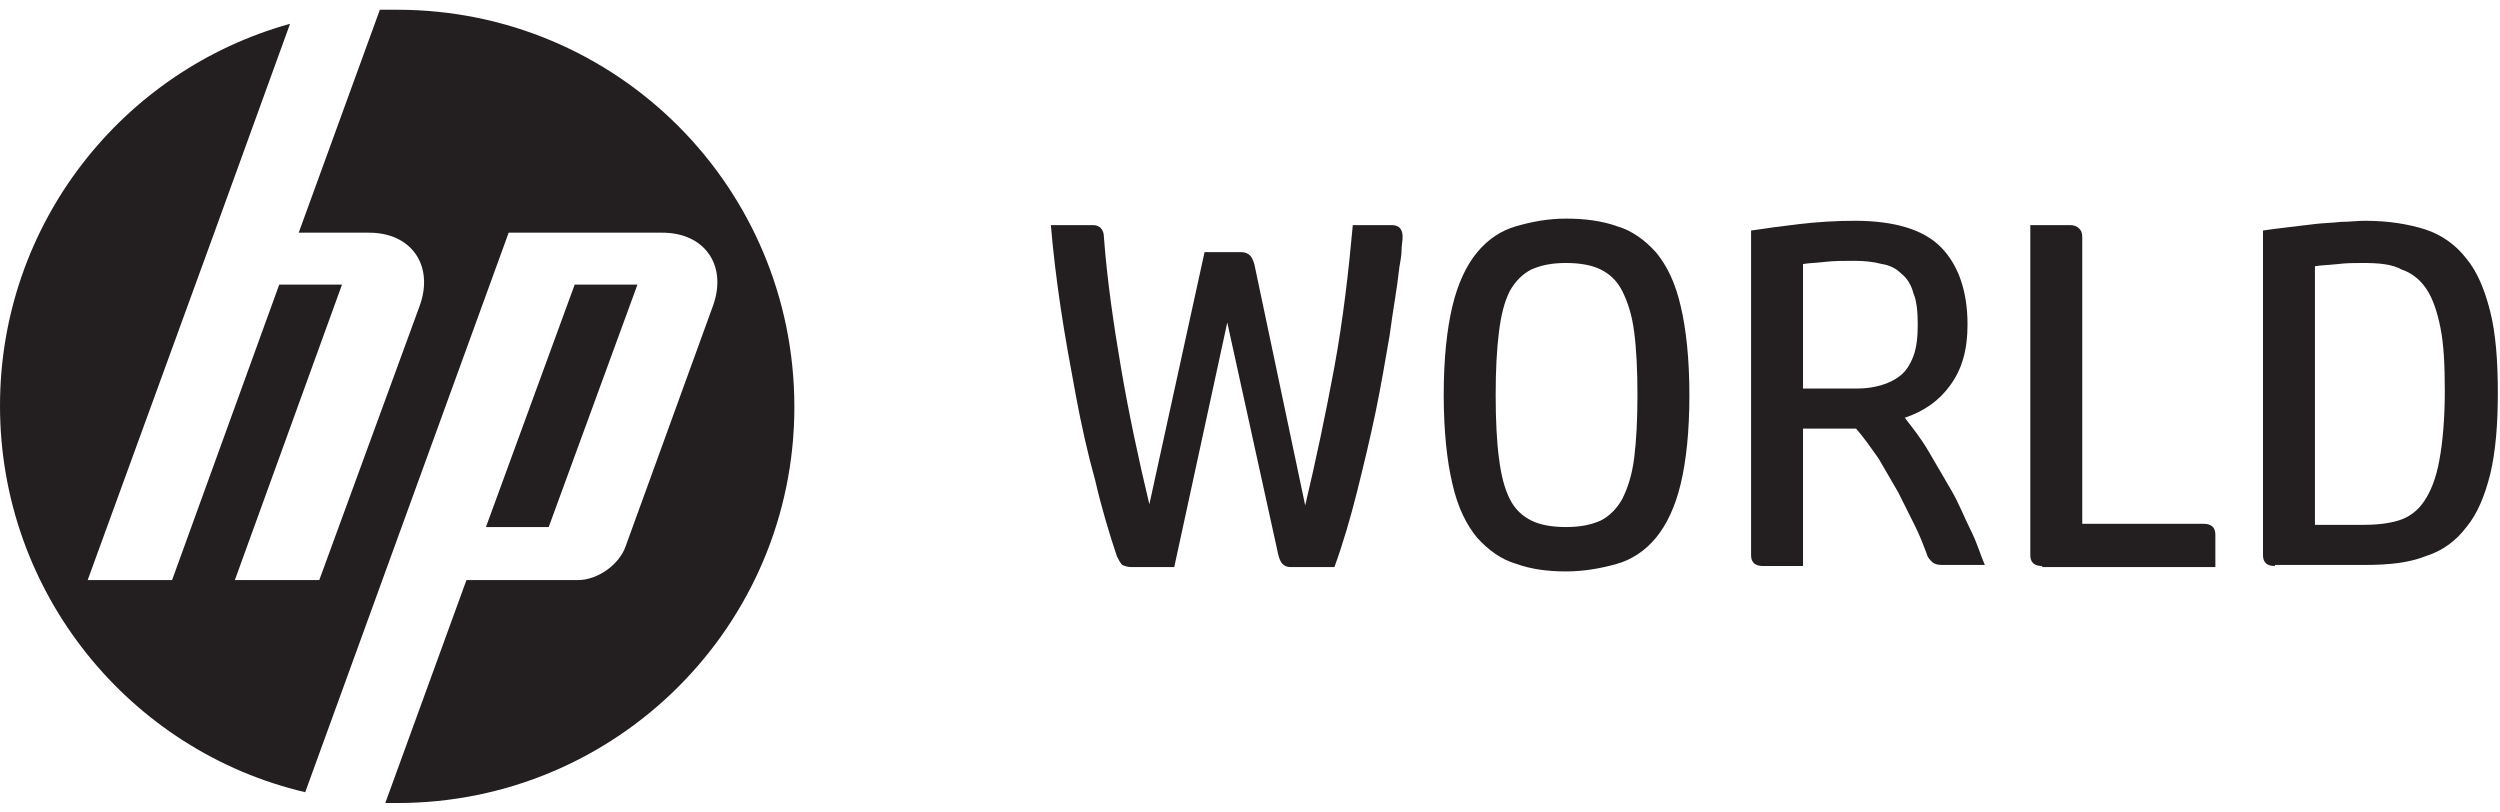
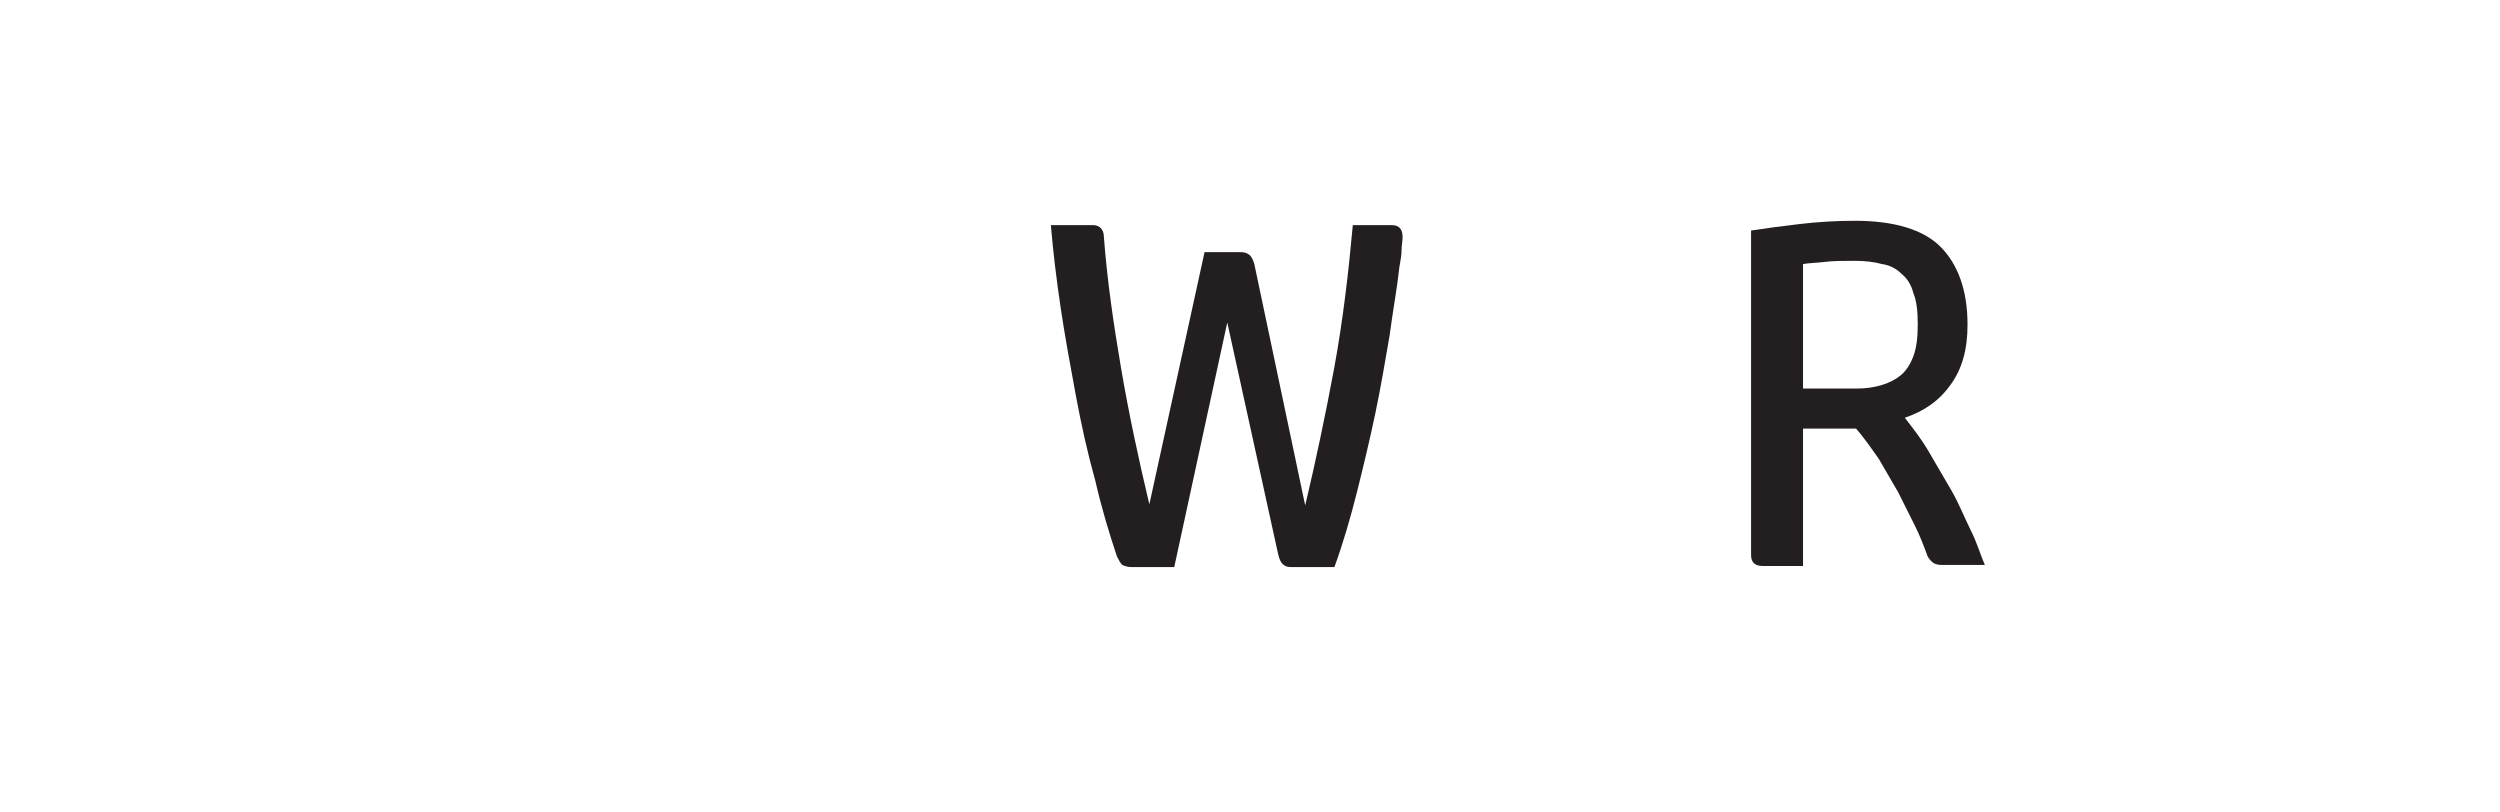
<svg xmlns="http://www.w3.org/2000/svg" width="231" height="75" viewBox="0 0 231 75" fill="none">
-   <path d="M36.7 74.2C36.3 74.2 36 74.2 35.6 74.2L43.1 53.6H53.4C55.2 53.6 57.2 52.2 57.8 50.5L65.9 28.2C67.2 24.5 65.1 21.5 61.2 21.5H47L35 54.5L28.2 73.2C12 69.4 0 54.8 0 37.5C0 20.7 11.3 6.5 26.8 2.2L19.8 21.5L8.1 53.6H15.9L25.8 26.3H31.6L21.7 53.6H29.5L38.8 28.2C40.1 24.5 38 21.5 34.1 21.5H27.6L35.1 0.9C35.6 0.9 36.2 0.9 36.7 0.9C57 0.9 73.4 17.3 73.4 37.6C73.4 57.8 57 74.2 36.7 74.2ZM58.9 26.3H53.1L44.9 48.7H50.7L58.9 26.3Z" fill="#231F20" />
  <path d="M114.7 23.3C115 23.3 115.3 23.4 115.5 23.6C115.7 23.8 115.8 24.1 115.9 24.4L120.6 46.7C121.6 42.5 122.5 38.2 123.3 33.9C124.1 29.5 124.6 25.2 125 20.8H128.6C129.3 20.8 129.6 21.2 129.6 21.9C129.6 22.3 129.5 22.7 129.5 23.2C129.5 23.6 129.4 24.1 129.3 24.7C129.1 26.6 128.7 28.7 128.4 31C128 33.3 127.6 35.7 127.1 38.1C126.6 40.5 126 43 125.4 45.4C124.8 47.8 124.1 50.2 123.3 52.4H119.3C118.9 52.4 118.7 52.3 118.5 52.1C118.3 51.9 118.2 51.6 118.1 51.2L113.4 29.8L108.5 52.4H104.6C104.2 52.4 103.9 52.3 103.7 52.2C103.5 52 103.4 51.8 103.2 51.4C102.5 49.3 101.8 47 101.2 44.4C100.5 41.9 99.9 39.2 99.4 36.5C98.9 33.8 98.4 31.1 98 28.4C97.6 25.7 97.3 23.2 97.1 20.8H101C101.6 20.8 102 21.2 102 21.9C102.3 25.9 102.9 30 103.6 34.1C104.3 38.2 105.2 42.4 106.2 46.6L111.3 23.3H114.7Z" fill="#231F20" />
-   <path d="M156.1 36.5C156.1 39.9 155.8 42.6 155.3 44.7C154.8 46.8 154 48.5 153 49.7C152 50.9 150.8 51.7 149.4 52.1C148 52.5 146.4 52.8 144.7 52.8C143 52.8 141.5 52.6 140.1 52.1C138.7 51.7 137.5 50.8 136.5 49.7C135.5 48.5 134.7 46.9 134.2 44.7C133.7 42.6 133.4 39.8 133.4 36.5C133.4 33.1 133.7 30.4 134.2 28.3C134.7 26.2 135.5 24.5 136.5 23.3C137.5 22.1 138.7 21.3 140.1 20.9C141.5 20.5 143 20.2 144.7 20.2C146.4 20.2 148 20.4 149.4 20.9C150.8 21.3 152 22.2 153 23.3C154 24.5 154.8 26.1 155.3 28.3C155.8 30.4 156.1 33.2 156.1 36.5ZM138.2 36.5C138.2 38.8 138.3 40.8 138.5 42.3C138.7 43.9 139 45.1 139.5 46.1C140 47.1 140.7 47.7 141.5 48.1C142.3 48.5 143.4 48.7 144.7 48.7C146 48.7 147 48.5 147.9 48.1C148.7 47.7 149.4 47 149.9 46.1C150.4 45.1 150.8 43.9 151 42.3C151.2 40.7 151.3 38.8 151.3 36.5C151.3 34.2 151.2 32.2 151 30.7C150.8 29.1 150.4 27.9 149.9 26.9C149.4 25.9 148.7 25.3 147.9 24.9C147.1 24.5 146 24.3 144.7 24.3C143.4 24.3 142.4 24.5 141.5 24.9C140.7 25.3 140 26 139.5 26.9C139 27.9 138.7 29.1 138.5 30.7C138.3 32.3 138.2 34.2 138.2 36.5Z" fill="#231F20" />
  <path d="M162.9 52.3C162.2 52.3 161.8 52 161.8 51.3V21.3C163.1 21.1 164.6 20.9 166.3 20.7C168 20.5 169.7 20.4 171.4 20.4C175 20.4 177.7 21.2 179.3 22.8C180.9 24.4 181.8 26.8 181.8 30C181.8 32.3 181.3 34.1 180.2 35.6C179.2 37 177.8 38 176 38.6C176.7 39.5 177.5 40.5 178.2 41.7C178.9 42.9 179.6 44.1 180.3 45.3C181 46.5 181.5 47.8 182.1 49C182.7 50.2 183 51.3 183.4 52.2H179.4C179 52.2 178.7 52.1 178.5 51.9C178.3 51.7 178.1 51.5 178 51.1C177.7 50.3 177.4 49.5 176.9 48.5C176.4 47.5 175.9 46.5 175.4 45.5C174.8 44.5 174.2 43.4 173.6 42.4C172.9 41.4 172.2 40.4 171.5 39.6H166.6V52.3H162.9ZM166.6 35.9H171.6C172.4 35.9 173.1 35.8 173.8 35.6C174.5 35.4 175.1 35.1 175.6 34.7C176.1 34.3 176.5 33.7 176.8 32.9C177.1 32.1 177.2 31.1 177.2 30C177.2 28.8 177.1 27.8 176.8 27.1C176.6 26.3 176.2 25.7 175.7 25.3C175.2 24.8 174.6 24.5 173.9 24.4C173.2 24.2 172.3 24.1 171.4 24.1C170.4 24.1 169.4 24.1 168.6 24.2C167.8 24.3 167.1 24.3 166.6 24.4V35.9Z" fill="#231F20" />
-   <path d="M188.7 52.3C188 52.3 187.6 52 187.6 51.3V20.8H191.3C191.6 20.8 191.9 20.9 192.1 21.1C192.3 21.3 192.4 21.5 192.4 21.9V48.4H203.6C204.3 48.4 204.7 48.7 204.7 49.4V52.4H188.7V52.3Z" fill="#231F20" />
-   <path d="M210.2 52.3C209.5 52.3 209.1 52 209.1 51.3V21.3C209.8 21.2 210.5 21.1 211.4 21C212.2 20.9 213 20.8 213.9 20.7C214.7 20.6 215.5 20.6 216.3 20.5C217.1 20.5 217.8 20.4 218.5 20.4C220.7 20.4 222.5 20.7 224.1 21.2C225.6 21.7 226.9 22.6 227.9 23.9C228.9 25.1 229.6 26.8 230.1 28.8C230.6 30.8 230.8 33.3 230.8 36.3C230.8 39.2 230.6 41.7 230.1 43.8C229.6 45.8 228.9 47.5 227.9 48.7C226.9 50 225.7 50.9 224.1 51.4C222.6 52 220.7 52.2 218.6 52.2H210.2V52.3ZM218.3 24.3C217.6 24.3 216.8 24.3 216 24.4C215.1 24.5 214.5 24.5 213.9 24.6V48.5H218.2C219.5 48.5 220.6 48.4 221.6 48.1C222.6 47.8 223.4 47.2 224 46.3C224.6 45.4 225.1 44.2 225.4 42.5C225.7 40.9 225.9 38.7 225.9 36.1C225.9 33.7 225.8 31.8 225.5 30.3C225.2 28.8 224.8 27.6 224.2 26.7C223.6 25.8 222.8 25.2 221.9 24.9C221 24.4 219.8 24.3 218.3 24.3Z" fill="#231F20" />
</svg>